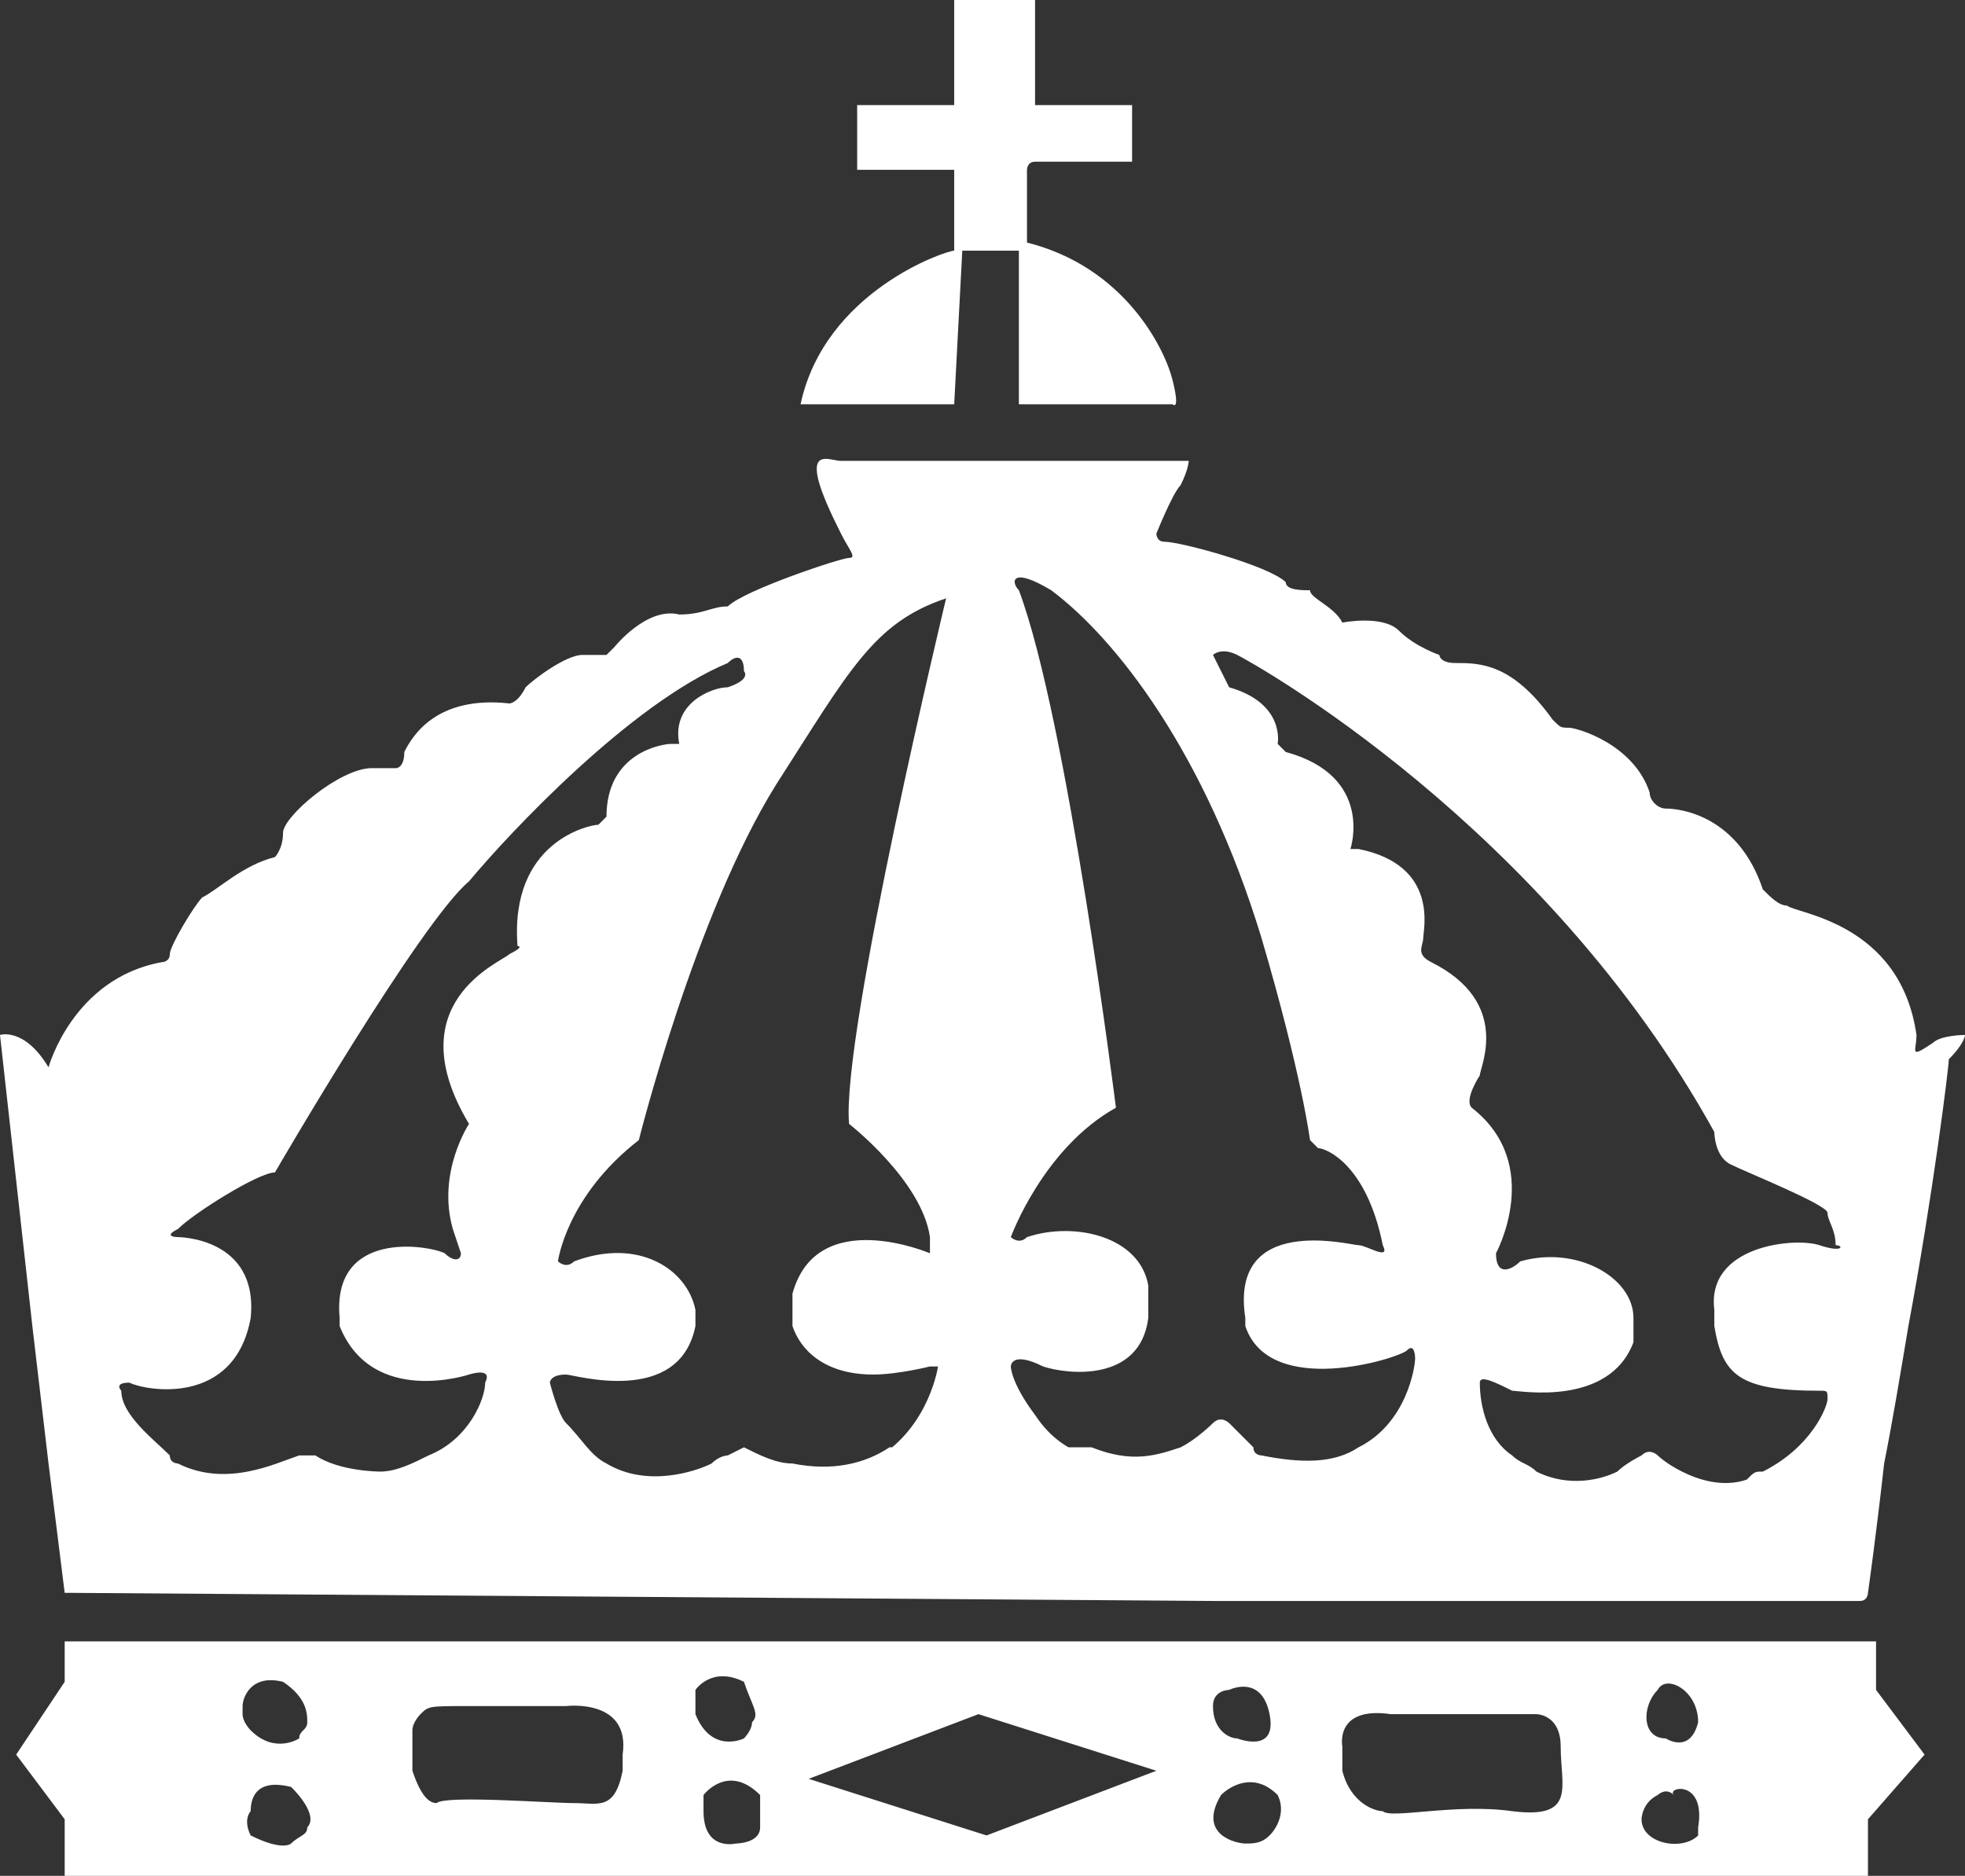
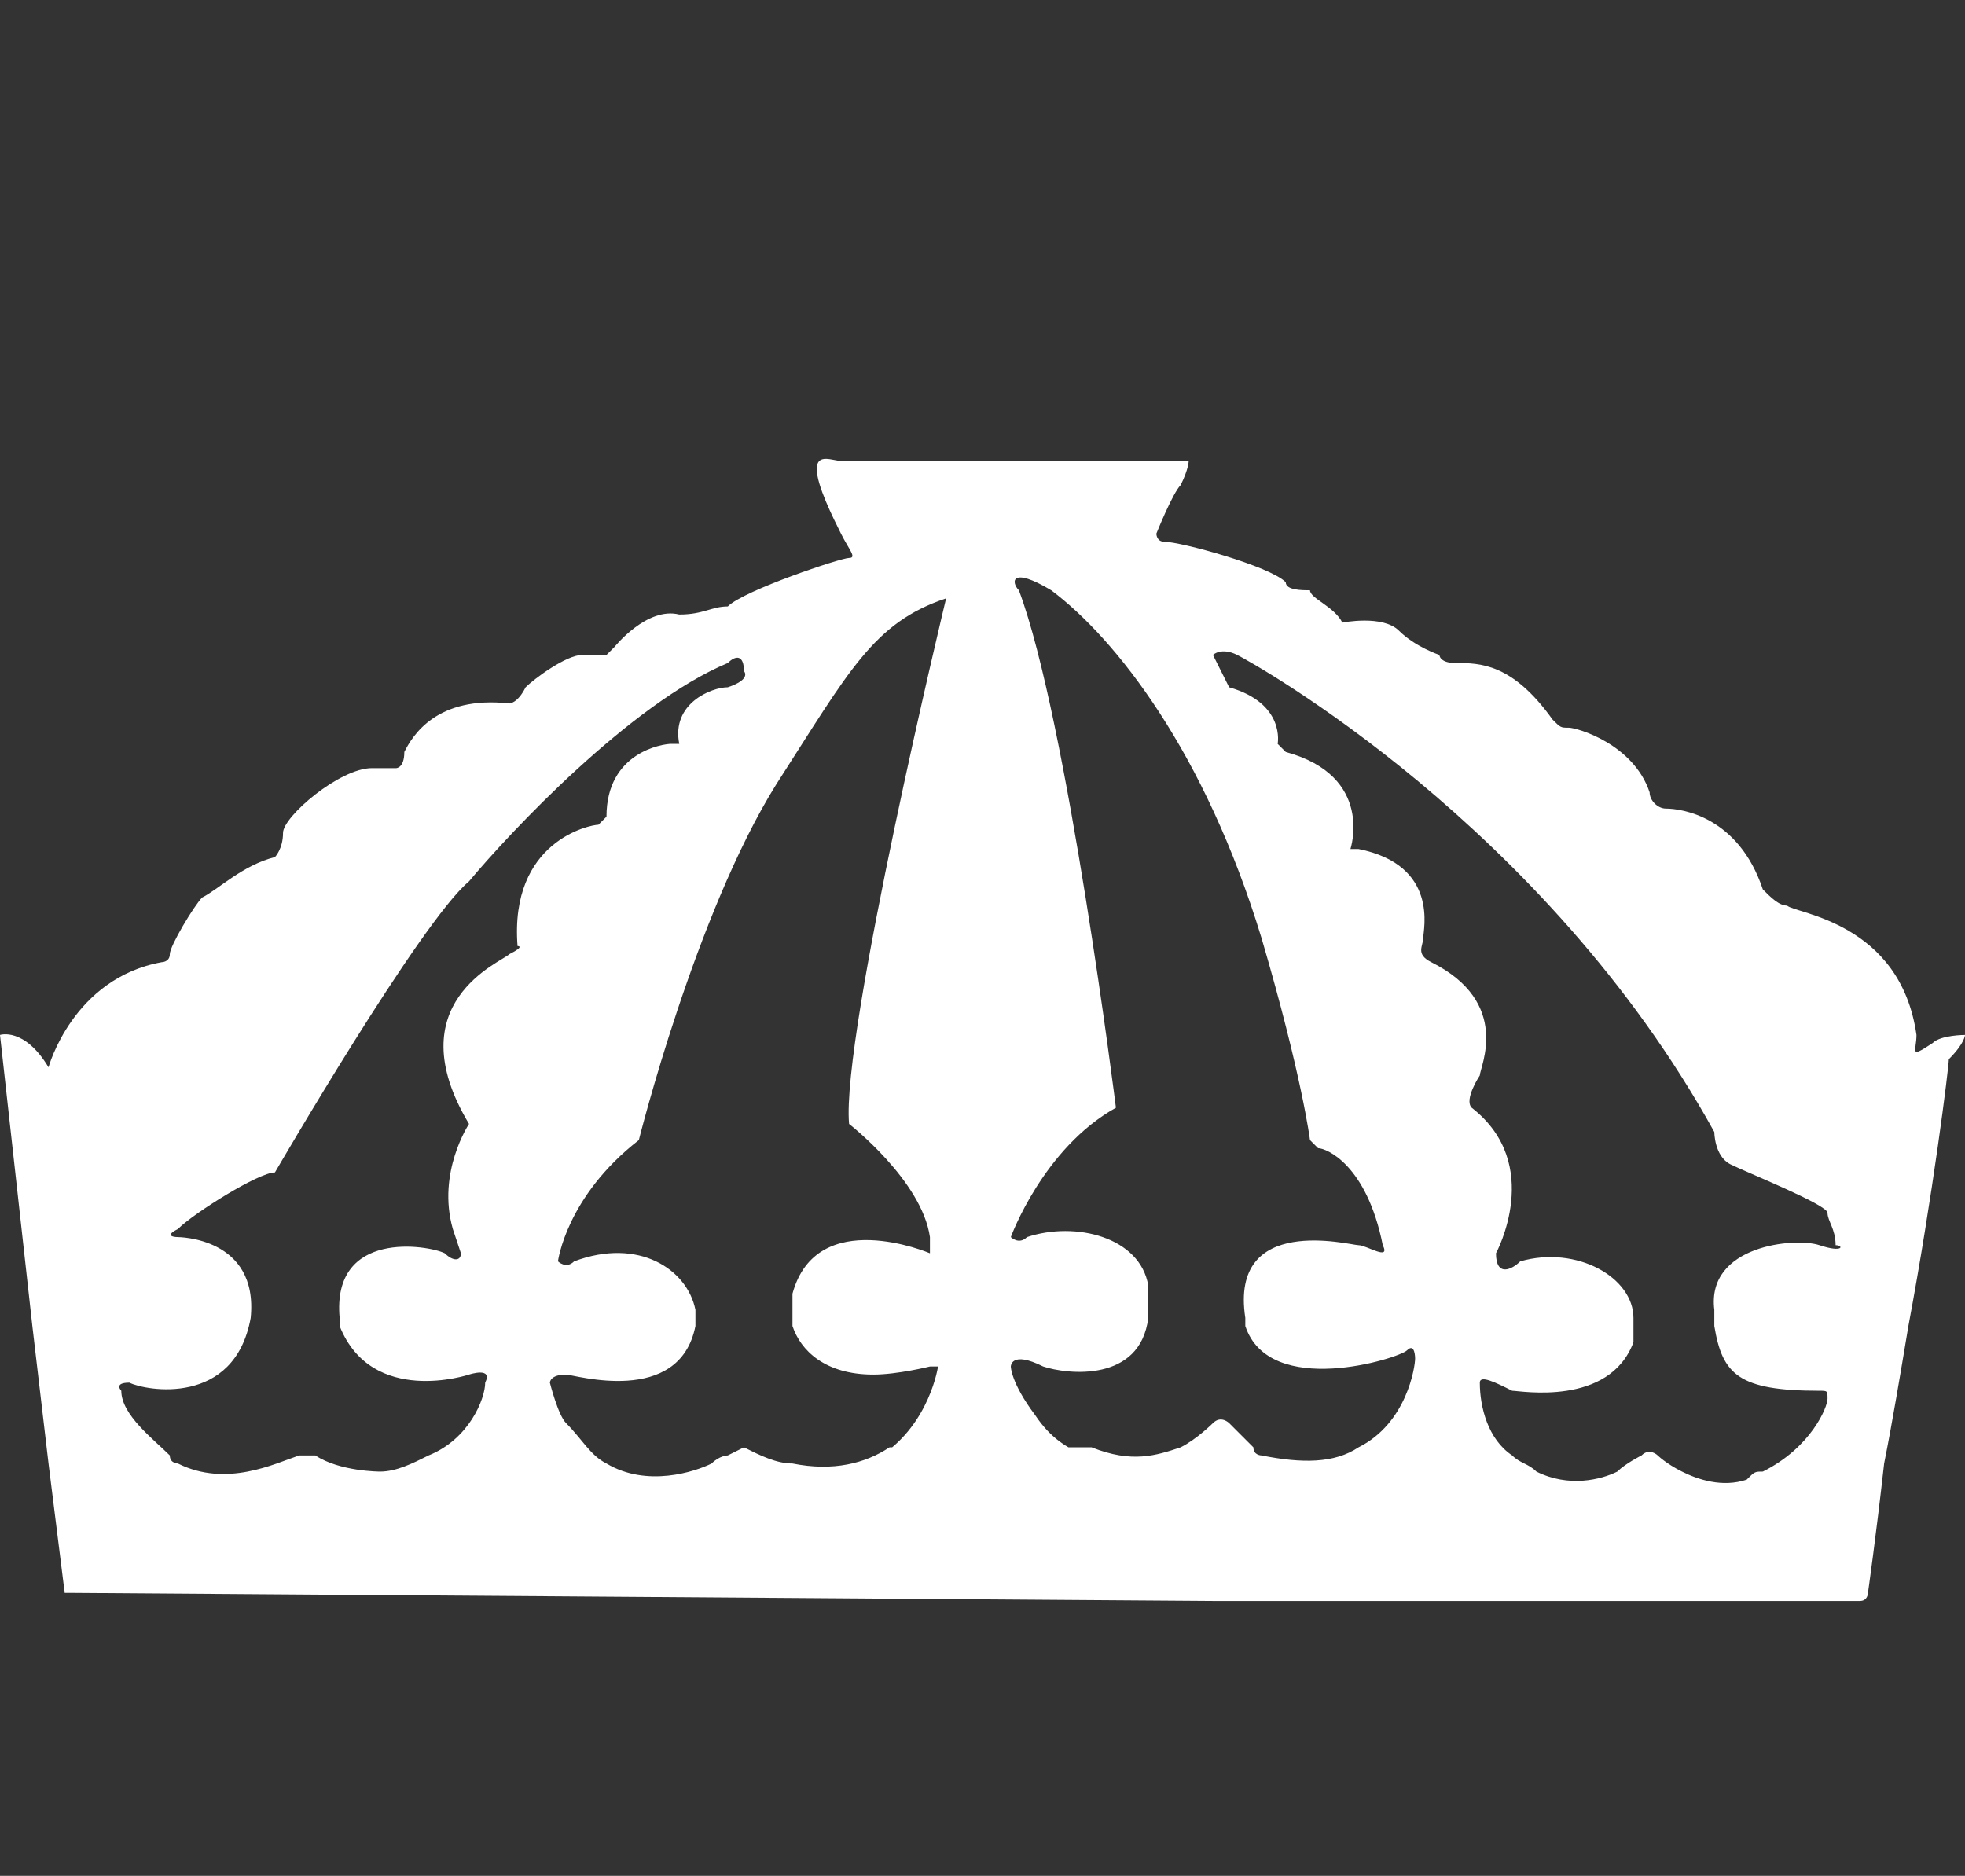
<svg xmlns="http://www.w3.org/2000/svg" version="1.1" id="Lager_1" x="0px" y="0px" viewBox="0 0 24.3 23.2" style="enable-background:new 0 0 24.3 23.2;" xml:space="preserve">
  <rect x="0" y="0" width="24.3" height="23.2" fill="#333333" stroke="none" />
  <style type="text/css">
	.st0{fill:#FFFFFF;}
</style>
-   <path class="st0" d="M9.9,5h1.9l0.1-1.9h0.7l0,1.9h1.9c0,0,0.1,0.1,0-0.3c-0.1-0.4-0.6-1.4-1.8-1.7l0-0.9c0,0,0-0.1,0.1-0.1H14V1.3  h-1.2V0h-1v1.3h-1.2v0.8h1.2v1C11.7,3.1,10.2,3.6,9.9,5" />
  <path class="st0" d="M3.7,18.1l0.2,0c0,0-0.1,0-0.1-0.1C3.8,18,3.8,18,3.7,18.1 M22.5,15.4c-0.3-0.1-1.4,0-1.3,0.8  c0,0.1,0,0.1,0,0.2c0.1,0.6,0.3,0.8,1.3,0.8c0.1,0,0.1,0,0.1,0.1c0,0.1-0.2,0.6-0.8,0.9h0c-0.1,0-0.1,0-0.2,0.1  c-0.3,0.1-0.6,0-0.8-0.1h0c-0.2-0.1-0.3-0.2-0.3-0.2s-0.1-0.1-0.2,0c0,0-0.2,0.1-0.3,0.2h0.2l-0.2,0c-0.2,0.1-0.6,0.2-1,0h-1.7H19  c-0.1-0.1-0.2-0.1-0.3-0.2c-0.3-0.2-0.4-0.6-0.4-0.9c0-0.1,0.2,0,0.4,0.1c0.1,0,1.2,0.2,1.5-0.6c0-0.1,0-0.2,0-0.3  c0-0.5-0.7-0.9-1.4-0.7c-0.1,0.1-0.3,0.2-0.3-0.1c0,0,0.6-1.1-0.3-1.8c-0.1-0.1,0.1-0.4,0.1-0.4c0-0.1,0.4-0.9-0.6-1.4  c-0.2-0.1-0.1-0.2-0.1-0.3c0-0.1,0.2-0.9-0.8-1.1h-0.1c0,0,0.3-0.9-0.8-1.2l-0.1-0.1c0,0,0.1-0.5-0.6-0.7L15,8.1c0,0,0.1-0.1,0.3,0  c0.2,0.1,3.8,2.1,5.9,5.9c0,0,0,0.3,0.2,0.4c0.2,0.1,1.2,0.5,1.2,0.6c0,0.1,0.1,0.2,0.1,0.4C22.8,15.4,22.8,15.5,22.5,15.4   M15.6,11.6c0.5,1.7,0.6,2.5,0.6,2.5s0.1,0.1,0.1,0.1c0.1,0,0.6,0.2,0.8,1.2c0.1,0.2-0.2,0-0.3,0c-0.1,0-1.6-0.4-1.4,0.9  c0,0,0,0.1,0,0.1c0.3,0.9,1.9,0.4,2,0.3c0.1-0.1,0.1,0.1,0.1,0.1c0,0.1-0.1,0.8-0.7,1.1c-0.3,0.2-0.7,0.2-1.2,0.1c0,0-0.1,0-0.1-0.1  l0,0c-0.1-0.1-0.3-0.3-0.3-0.3s-0.1-0.1-0.2,0c0,0-0.2,0.2-0.4,0.3c-0.3,0.1-0.6,0.2-1.1,0H11c-0.3,0.2-0.7,0.3-1.2,0.2  c-0.2,0-0.4-0.1-0.6-0.2H9.1h0.1C9,18,9,18,9,18s-0.1,0-0.2,0.1h0c-0.2,0.1-0.8,0.3-1.3,0c-0.2-0.1-0.3-0.3-0.5-0.5  c-0.1-0.1-0.2-0.5-0.2-0.5s0-0.1,0.2-0.1c0.1,0,1.4,0.4,1.6-0.6c0-0.1,0-0.1,0-0.2c-0.1-0.5-0.7-0.9-1.5-0.6c-0.1,0.1-0.2,0-0.2,0  s0.1-0.8,1-1.5c0,0,0.7-2.8,1.7-4.4c0.9-1.4,1.2-2,2.1-2.3c0,0-1.3,5.4-1.2,6.5c0,0,0.9,0.7,1,1.4c0,0,0,0.2,0,0.2  c0,0-1.4-0.6-1.7,0.5c0,0.1,0,0.2,0,0.4c0.1,0.3,0.4,0.6,1,0.6c0.3,0,0.7-0.1,0.7-0.1h0.1c0,0-0.1,0.7-0.7,1.1l2.5,0  c-0.2-0.1-0.4-0.2-0.6-0.5c-0.3-0.4-0.3-0.6-0.3-0.6s0-0.2,0.4,0c0.3,0.1,1.2,0.2,1.3-0.6c0-0.1,0-0.2,0-0.4  c-0.1-0.6-0.9-0.8-1.5-0.6c-0.1,0.1-0.2,0-0.2,0s0.4-1.1,1.3-1.6c0,0-0.6-4.8-1.2-6.4c-0.1-0.1-0.1-0.3,0.4,0  C13.8,7.9,14.9,9.3,15.6,11.6 M9.2,8.3c0,0,0.1,0.1-0.2,0.2C8.8,8.5,8.3,8.7,8.4,9.2c0,0,0,0-0.1,0c-0.1,0-0.8,0.1-0.8,0.9  c0,0,0,0-0.1,0.1c-0.1,0-1.1,0.2-1,1.5c0,0,0.1,0-0.1,0.1c-0.1,0.1-1.4,0.6-0.5,2.1l0,0c0,0-0.4,0.6-0.2,1.3c0,0,0.1,0.3,0.1,0.3  c0,0.1-0.1,0.1-0.2,0c-0.2-0.1-1.4-0.3-1.3,0.8c0,0,0,0.1,0,0.1C4.6,17.4,5.8,17,5.8,17s0.3-0.1,0.2,0.1c0,0.2-0.2,0.7-0.7,0.9l0,0  c-0.2,0.1-0.4,0.2-0.6,0.2c0,0-0.5,0-0.8-0.2H3.7c-0.3,0.1-0.9,0.4-1.5,0.1c0,0-0.1,0-0.1-0.1c-0.2-0.2-0.6-0.5-0.6-0.8  c0,0-0.1-0.1,0.1-0.1c0.2,0.1,1.3,0.3,1.5-0.8c0,0,0,0,0,0c0.1-1-0.9-1-0.9-1s-0.2,0,0-0.1c0.2-0.2,1-0.7,1.2-0.7  c0,0,1.8-3.1,2.4-3.6c0.5-0.6,2-2.2,3.2-2.7C9.1,8.1,9.2,8.1,9.2,8.3 M24.3,12.8c0,0-0.3,0-0.4,0.1c-0.3,0.2-0.2,0.1-0.2-0.1  c-0.2-1.4-1.5-1.5-1.6-1.6c-0.1,0-0.2-0.1-0.3-0.2c-0.3-0.9-1-1-1.2-1c-0.1,0-0.2-0.1-0.2-0.2c-0.2-0.6-0.9-0.8-1-0.8  c-0.1,0-0.1,0-0.2-0.1c-0.5-0.7-0.9-0.7-1.2-0.7c-0.2,0-0.2-0.1-0.2-0.1S17.5,8,17.3,7.8c-0.2-0.2-0.7-0.1-0.7-0.1  c-0.1-0.2-0.4-0.3-0.4-0.4c-0.1,0-0.3,0-0.3-0.1c-0.2-0.2-1.3-0.5-1.5-0.5c-0.1,0-0.1-0.1-0.1-0.1s0.2-0.5,0.3-0.6  c0.1-0.2,0.1-0.3,0.1-0.3h-4.3c-0.1,0-0.3-0.1-0.3,0.1c0,0.2,0.2,0.6,0.3,0.8c0.1,0.2,0.2,0.3,0.1,0.3c-0.1,0-1.3,0.4-1.5,0.6  C8.8,7.5,8.7,7.6,8.4,7.6C8,7.5,7.6,8,7.6,8c0,0-0.1,0.1-0.1,0.1s-0.2,0-0.3,0C7,8.1,6.6,8.4,6.5,8.5C6.4,8.7,6.3,8.7,6.3,8.7  C5.4,8.6,5.1,9.1,5,9.3C5,9.5,4.9,9.5,4.9,9.5s-0.1,0-0.3,0c-0.4,0-1.1,0.6-1.1,0.8c0,0.2-0.1,0.3-0.1,0.3c-0.4,0.1-0.7,0.4-0.9,0.5  c-0.1,0.1-0.4,0.6-0.4,0.7c0,0.1-0.1,0.1-0.1,0.1c-1.1,0.2-1.4,1.3-1.4,1.3C0.3,12.7,0,12.8,0,12.8l0.4,3.6l0.2,1.7l0.2,1.6l0.1,0  l14.1,0.1c0,0,7.9,0,8,0c0.1,0,0.1-0.1,0.1-0.1s0.1-0.7,0.2-1.6h-1h1c0.1-0.5,0.2-1.1,0.3-1.7c0.3-1.6,0.5-3.2,0.5-3.3  C24.3,12.9,24.3,12.8,24.3,12.8" />
-   <path class="st0" d="M21,22.6c0,0.1,0,0.1,0,0.1c-0.2,0.2-0.7,0.1-0.7-0.2c0,0,0-0.2,0.2-0.3c0,0,0.1-0.1,0.2,0  C20.6,22.1,21.1,22,21,22.6 M21,21.3c-0.1,0.4-0.4,0.2-0.4,0.2c-0.3,0-0.3-0.4-0.1-0.6C20.6,20.7,21,20.9,21,21.3 M18.7,22.4  c-0.7-0.1-1.5,0.1-1.6,0c-0.1,0-0.4-0.1-0.5-0.5c0-0.2,0-0.3,0-0.3s-0.1-0.5,0.6-0.4H19c0,0,0.3,0,0.3,0.4  C19.3,22.1,19.5,22.5,18.7,22.4 M15.3,21.5c-0.1,0-0.3-0.1-0.3-0.4c0-0.2,0.2-0.2,0.2-0.2s0.4-0.2,0.5,0.3  C15.8,21.7,15.3,21.5,15.3,21.5 M14.3,21.9L14.3,21.9l-2.1,0.8l0,0l-2.2-0.7l2.1-0.8L14.3,21.9L14.3,21.9z M9.4,22.6  c0,0.2-0.3,0.2-0.3,0.2c0,0-0.4,0.1-0.4-0.4c0-0.1,0-0.2,0-0.2l0,0c0,0,0,0,0,0s0.3-0.4,0.7,0C9.4,22.4,9.4,22.5,9.4,22.6 M9.3,21.3  c0,0.1-0.1,0.2-0.1,0.2c0,0-0.4,0.2-0.6-0.3c0-0.1,0-0.1,0-0.2c0,0,0-0.1,0-0.1s0.2-0.3,0.6-0.1C9.3,21.1,9.4,21.2,9.3,21.3   M7.7,21.7c0,0.1,0,0.2,0,0.2c-0.1,0.5-0.3,0.4-0.6,0.4c-0.3,0-1.6-0.1-1.7,0c-0.1,0-0.2-0.1-0.3-0.4c0-0.2,0-0.3,0-0.5  c0-0.1,0.1-0.2,0.1-0.2c0.1-0.1,0.1-0.1,0.6-0.1c0.5,0,1.2,0,1.2,0S7.8,21,7.7,21.7 M3.8,21.3c0,0.1-0.1,0.1-0.1,0.2  c0,0-0.3,0.2-0.6-0.1c0,0-0.1-0.1-0.1-0.2c0,0,0,0,0-0.1c0-0.1,0.1-0.4,0.5-0.3C3.8,21,3.8,21.2,3.8,21.3 M3.1,22.4  C3.1,22.4,3.1,22.3,3.1,22.4c0-0.2,0.1-0.4,0.5-0.3c0.2,0.2,0.3,0.4,0.2,0.5c0,0.1-0.1,0.1-0.2,0.2c0,0-0.1,0.1-0.5-0.1  C3,22.5,3.1,22.4,3.1,22.4 M15.1,22.2C15.1,22.2,15.1,22.2,15.1,22.2c0.1-0.1,0.4-0.3,0.7,0c0.1,0.2,0,0.4-0.1,0.5  c-0.1,0.1-0.2,0.1-0.3,0.1C15.3,22.8,14.8,22.7,15.1,22.2 M23.8,21.7l-0.6-0.8v-0.6l-22.4,0l0,0.5l-0.6,0.9l0.6,0.8l0,0.8l22.3,0  l0-0.8L23.8,21.7z" />
</svg>